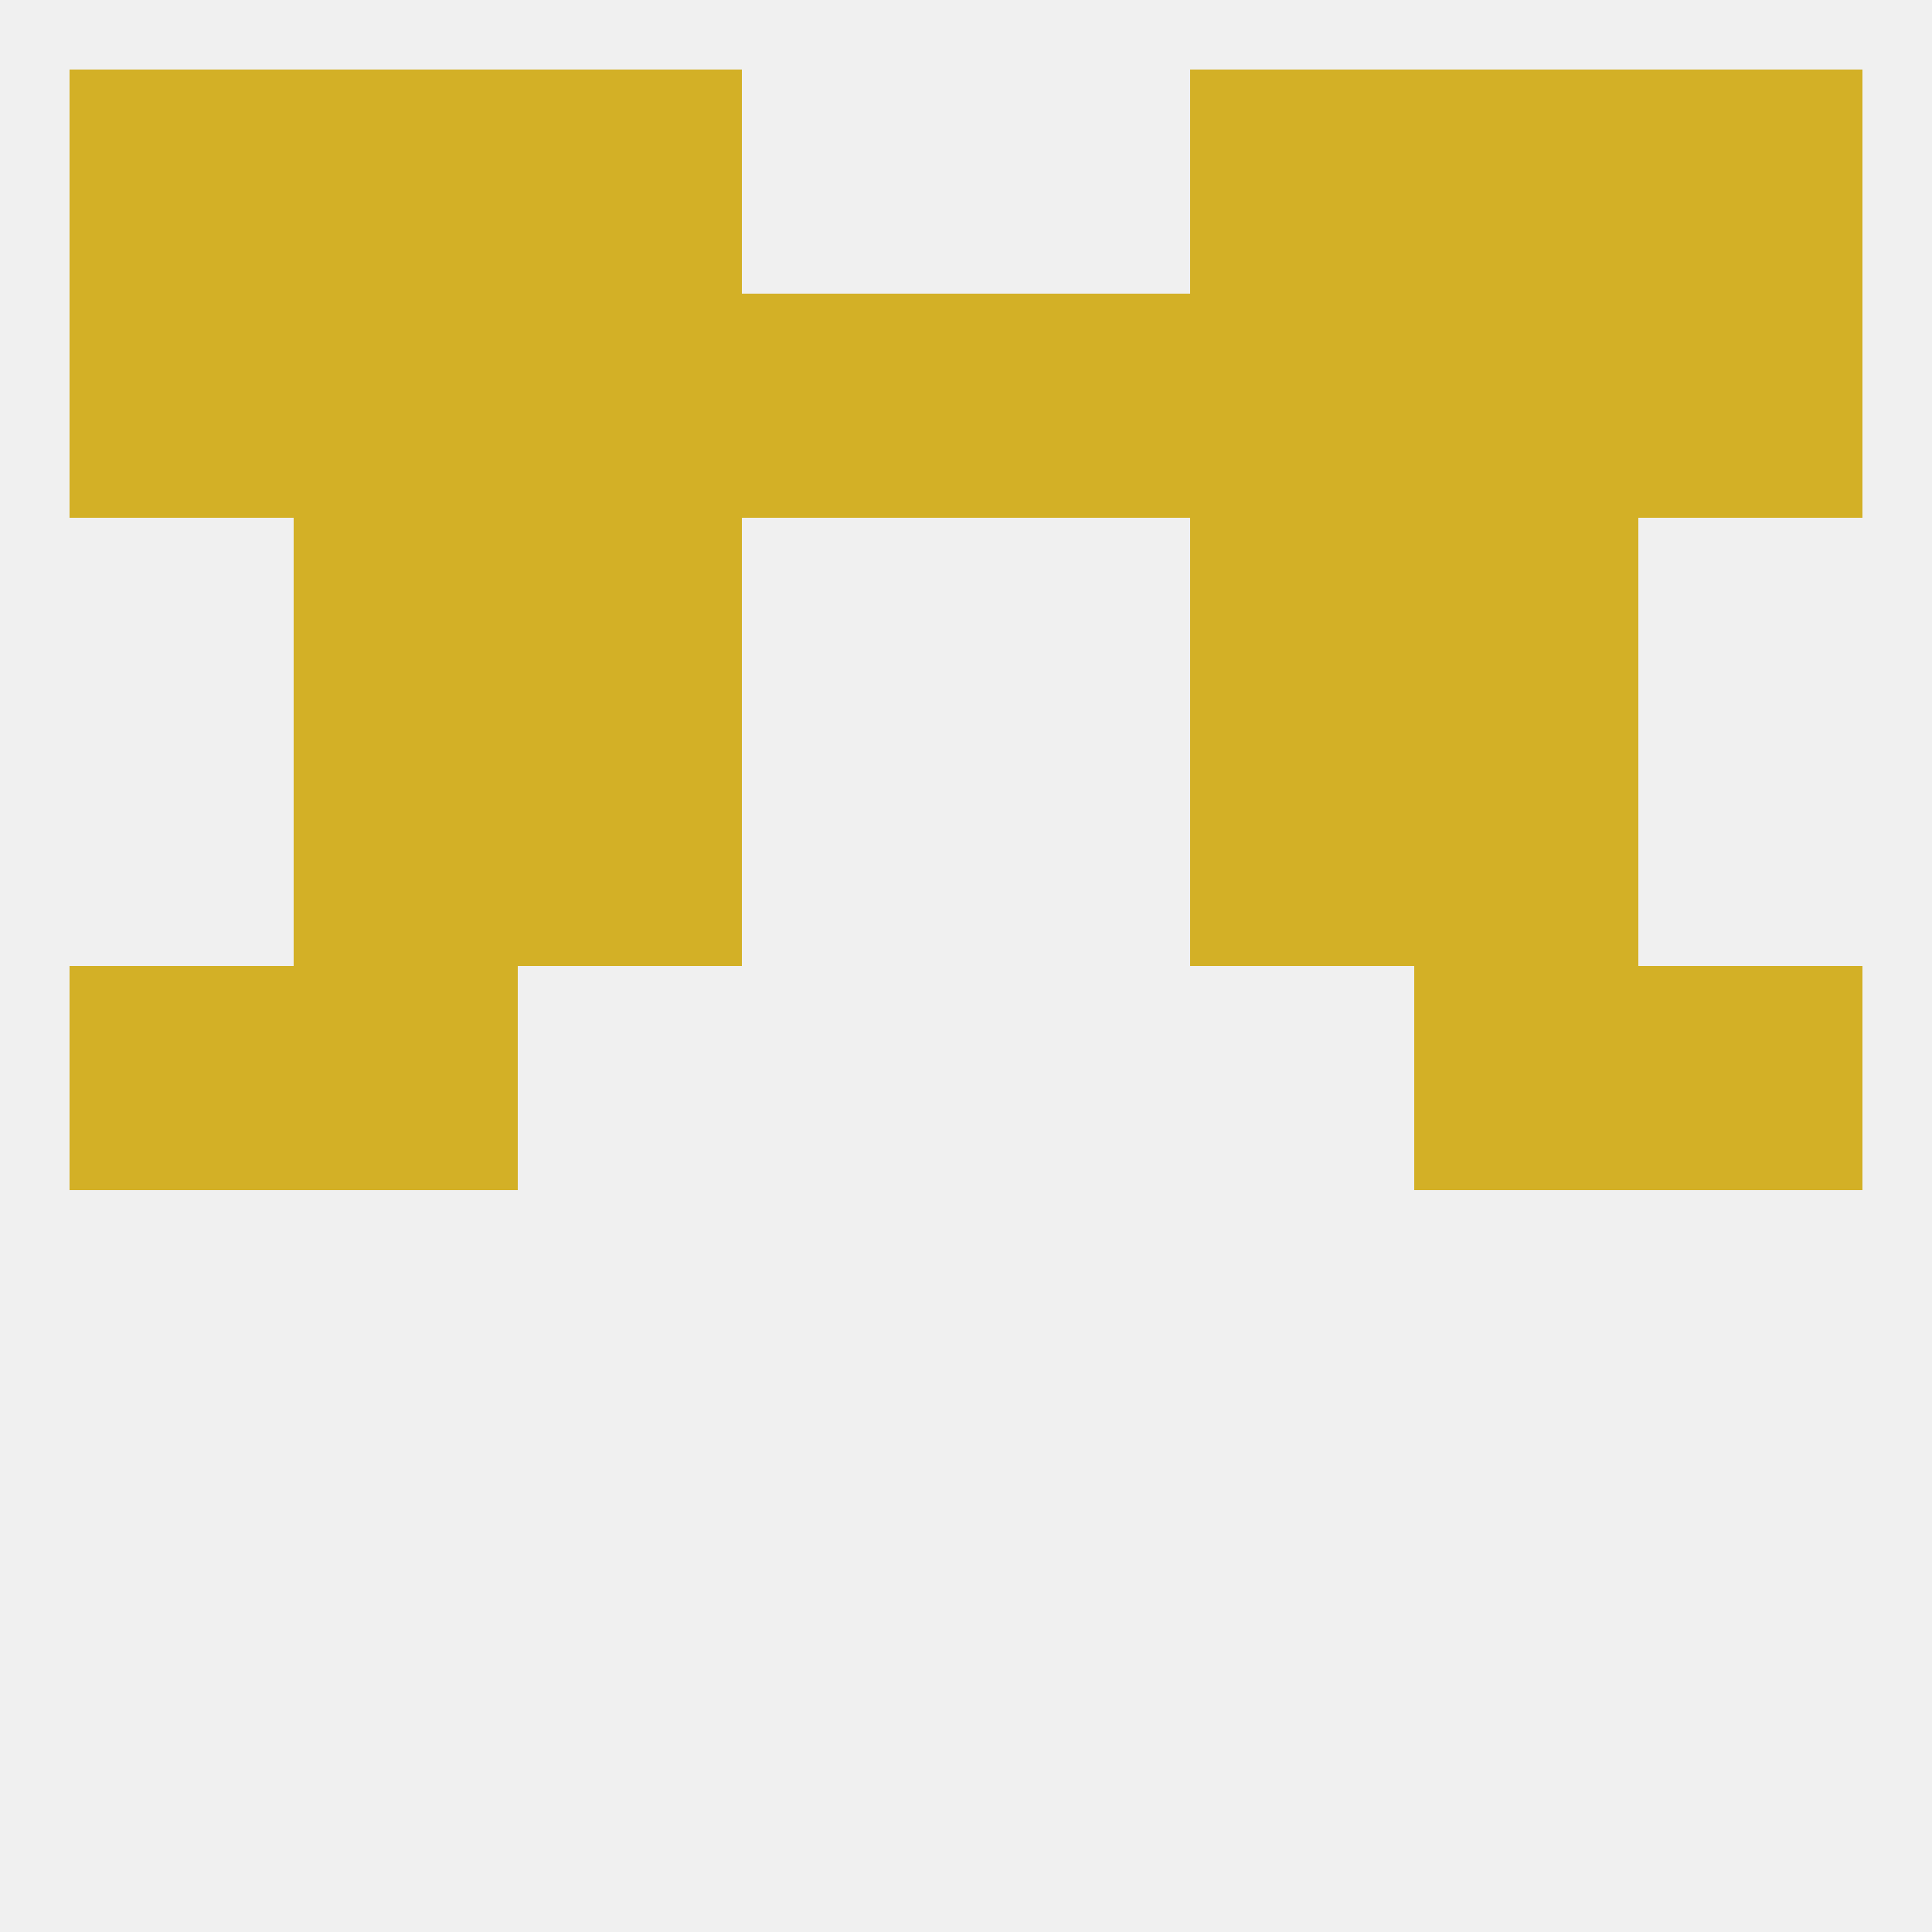
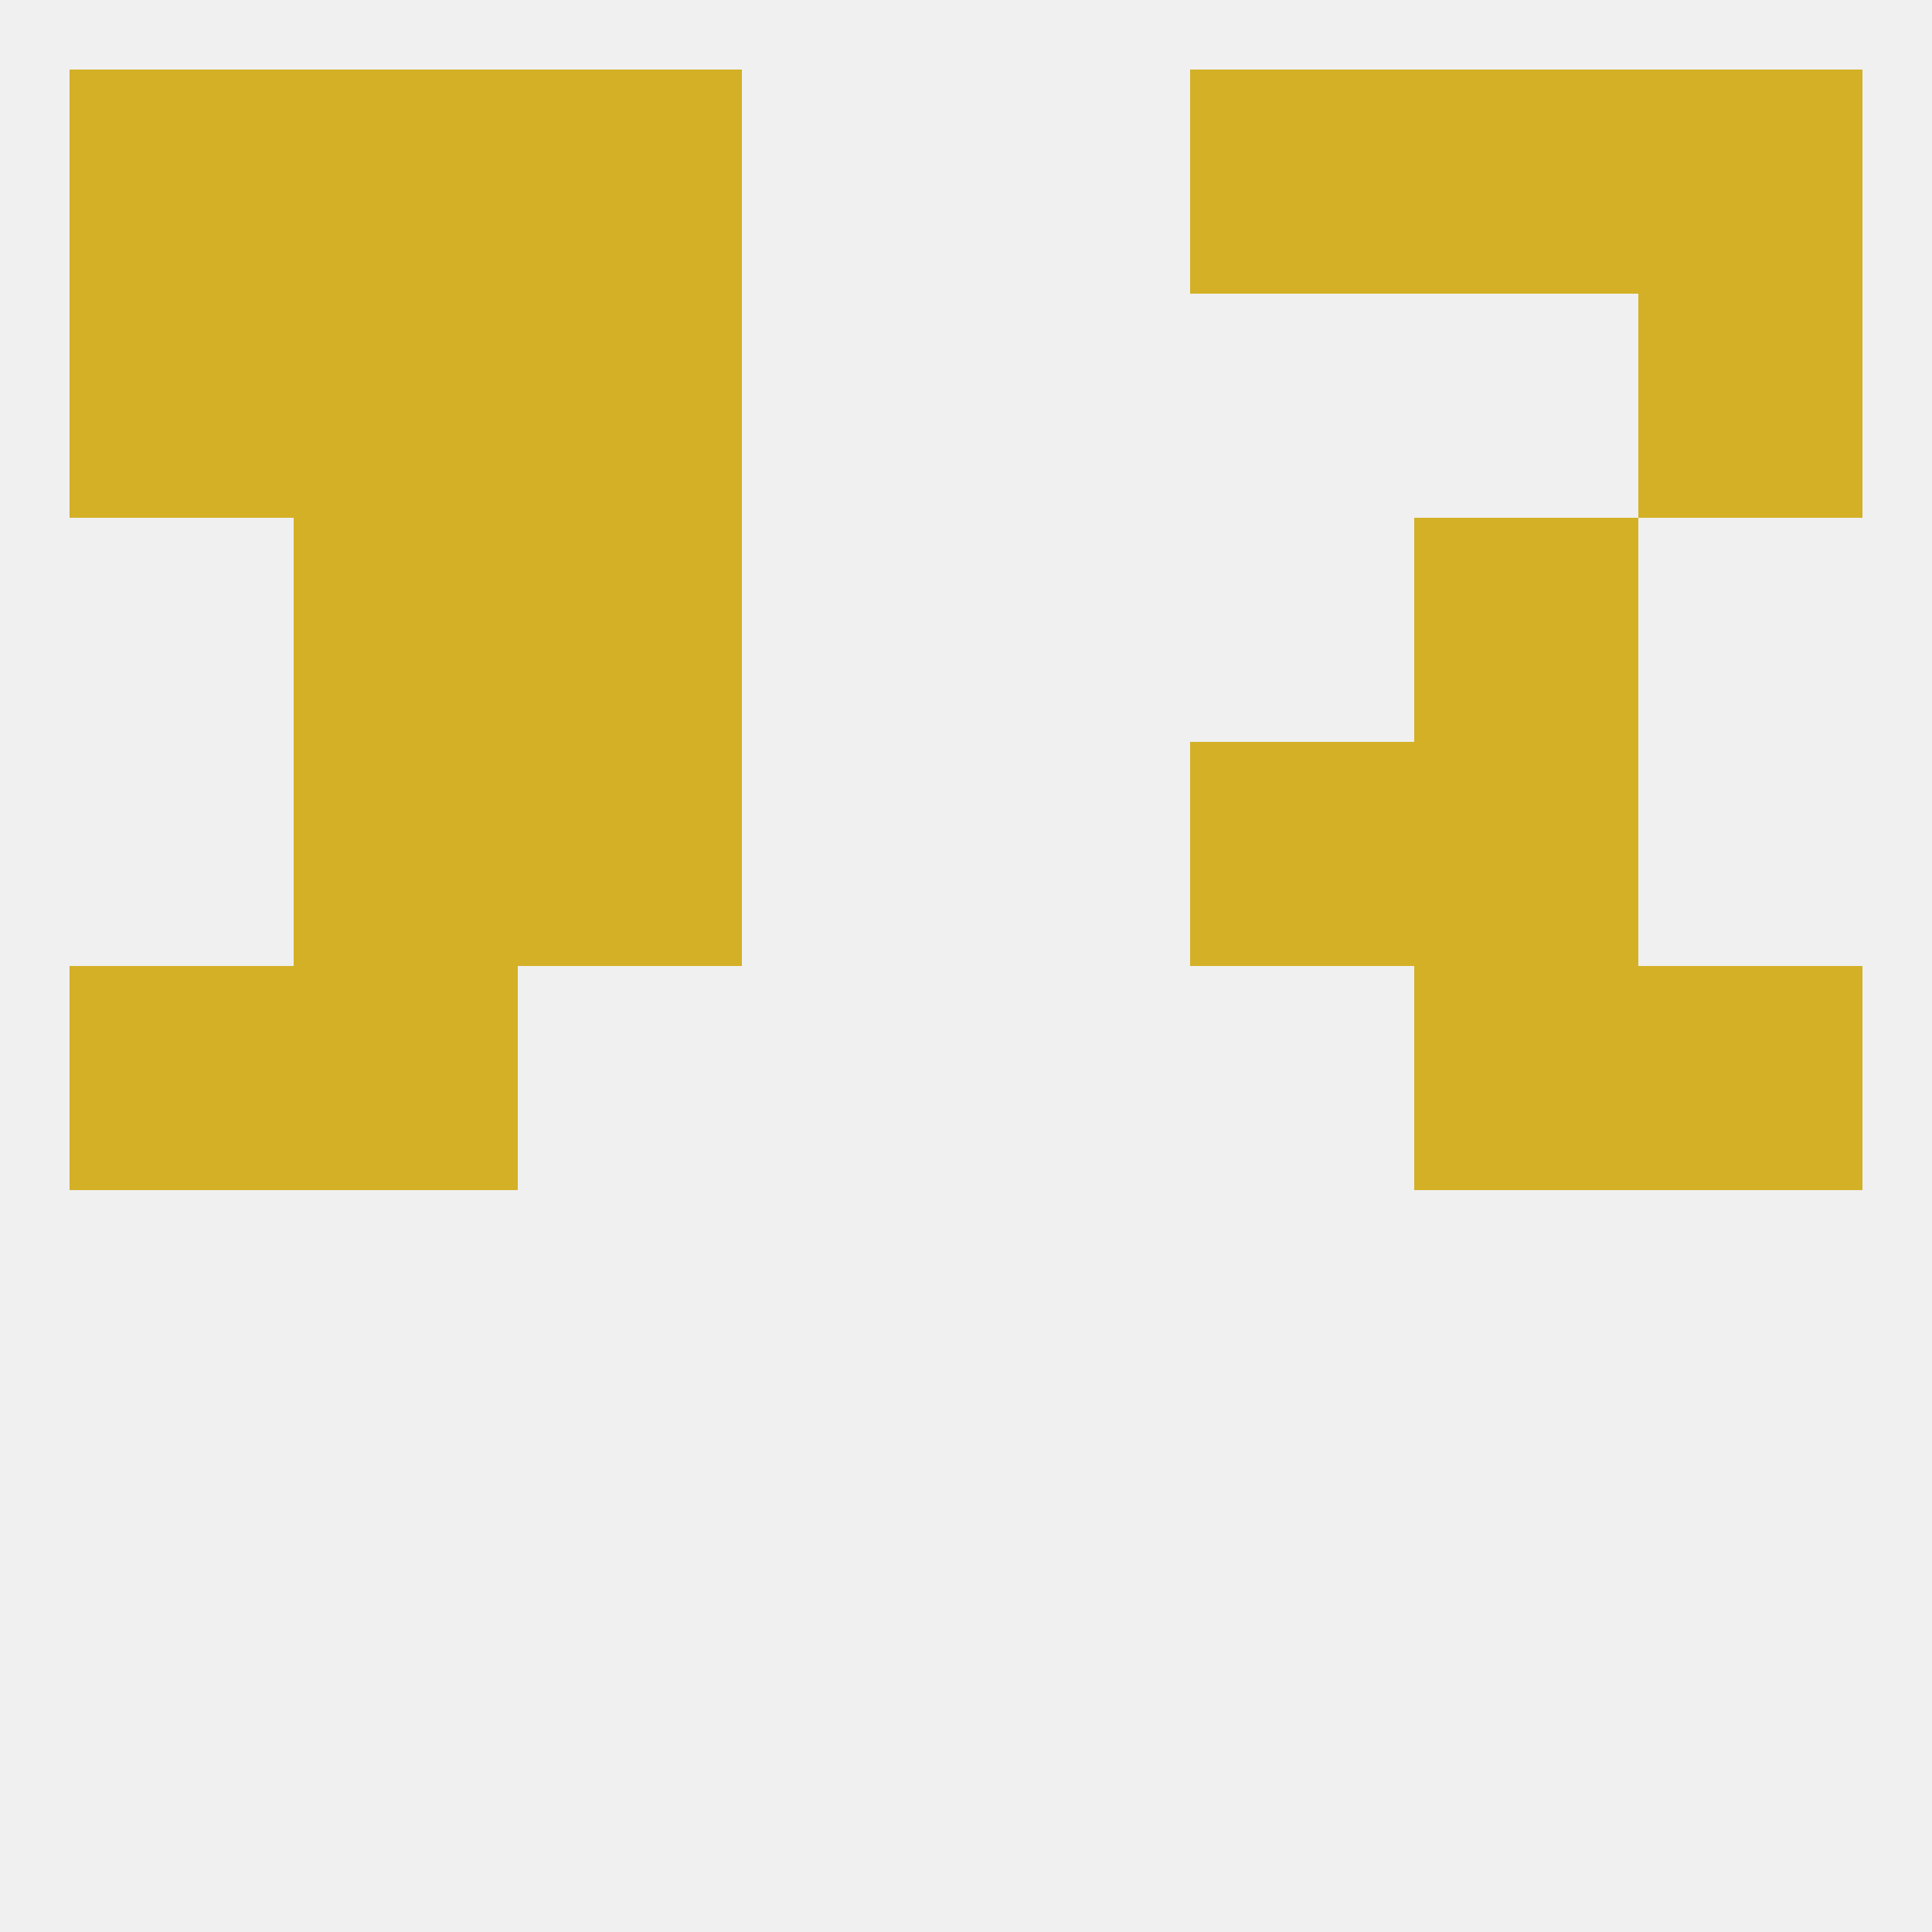
<svg xmlns="http://www.w3.org/2000/svg" version="1.1" baseprofile="full" width="250" height="250" viewBox="0 0 250 250">
  <rect width="100%" height="100%" fill="rgba(240,240,240,255)" />
  <rect x="212" y="9" width="29" height="29" fill="rgba(211,176,38,255)" />
  <rect x="67" y="9" width="29" height="29" fill="rgba(211,176,38,255)" />
  <rect x="154" y="9" width="29" height="29" fill="rgba(211,176,38,255)" />
  <rect x="38" y="9" width="29" height="29" fill="rgba(211,176,38,255)" />
  <rect x="183" y="9" width="29" height="29" fill="rgba(211,176,38,255)" />
  <rect x="9" y="9" width="29" height="29" fill="rgba(211,176,38,255)" />
  <rect x="183" y="125" width="29" height="29" fill="rgba(211,176,38,255)" />
  <rect x="9" y="125" width="29" height="29" fill="rgba(211,176,38,255)" />
  <rect x="212" y="125" width="29" height="29" fill="rgba(211,176,38,255)" />
  <rect x="38" y="125" width="29" height="29" fill="rgba(211,176,38,255)" />
  <rect x="38" y="96" width="29" height="29" fill="rgba(211,176,38,255)" />
  <rect x="183" y="96" width="29" height="29" fill="rgba(211,176,38,255)" />
  <rect x="67" y="96" width="29" height="29" fill="rgba(211,176,38,255)" />
  <rect x="154" y="96" width="29" height="29" fill="rgba(211,176,38,255)" />
  <rect x="67" y="67" width="29" height="29" fill="rgba(211,176,38,255)" />
-   <rect x="154" y="67" width="29" height="29" fill="rgba(211,176,38,255)" />
  <rect x="38" y="67" width="29" height="29" fill="rgba(211,176,38,255)" />
  <rect x="183" y="67" width="29" height="29" fill="rgba(211,176,38,255)" />
  <rect x="67" y="38" width="29" height="29" fill="rgba(211,176,38,255)" />
  <rect x="38" y="38" width="29" height="29" fill="rgba(211,176,38,255)" />
-   <rect x="125" y="38" width="29" height="29" fill="rgba(211,176,38,255)" />
  <rect x="9" y="38" width="29" height="29" fill="rgba(211,176,38,255)" />
  <rect x="212" y="38" width="29" height="29" fill="rgba(211,176,38,255)" />
-   <rect x="154" y="38" width="29" height="29" fill="rgba(211,176,38,255)" />
-   <rect x="183" y="38" width="29" height="29" fill="rgba(211,176,38,255)" />
-   <rect x="96" y="38" width="29" height="29" fill="rgba(211,176,38,255)" />
</svg>